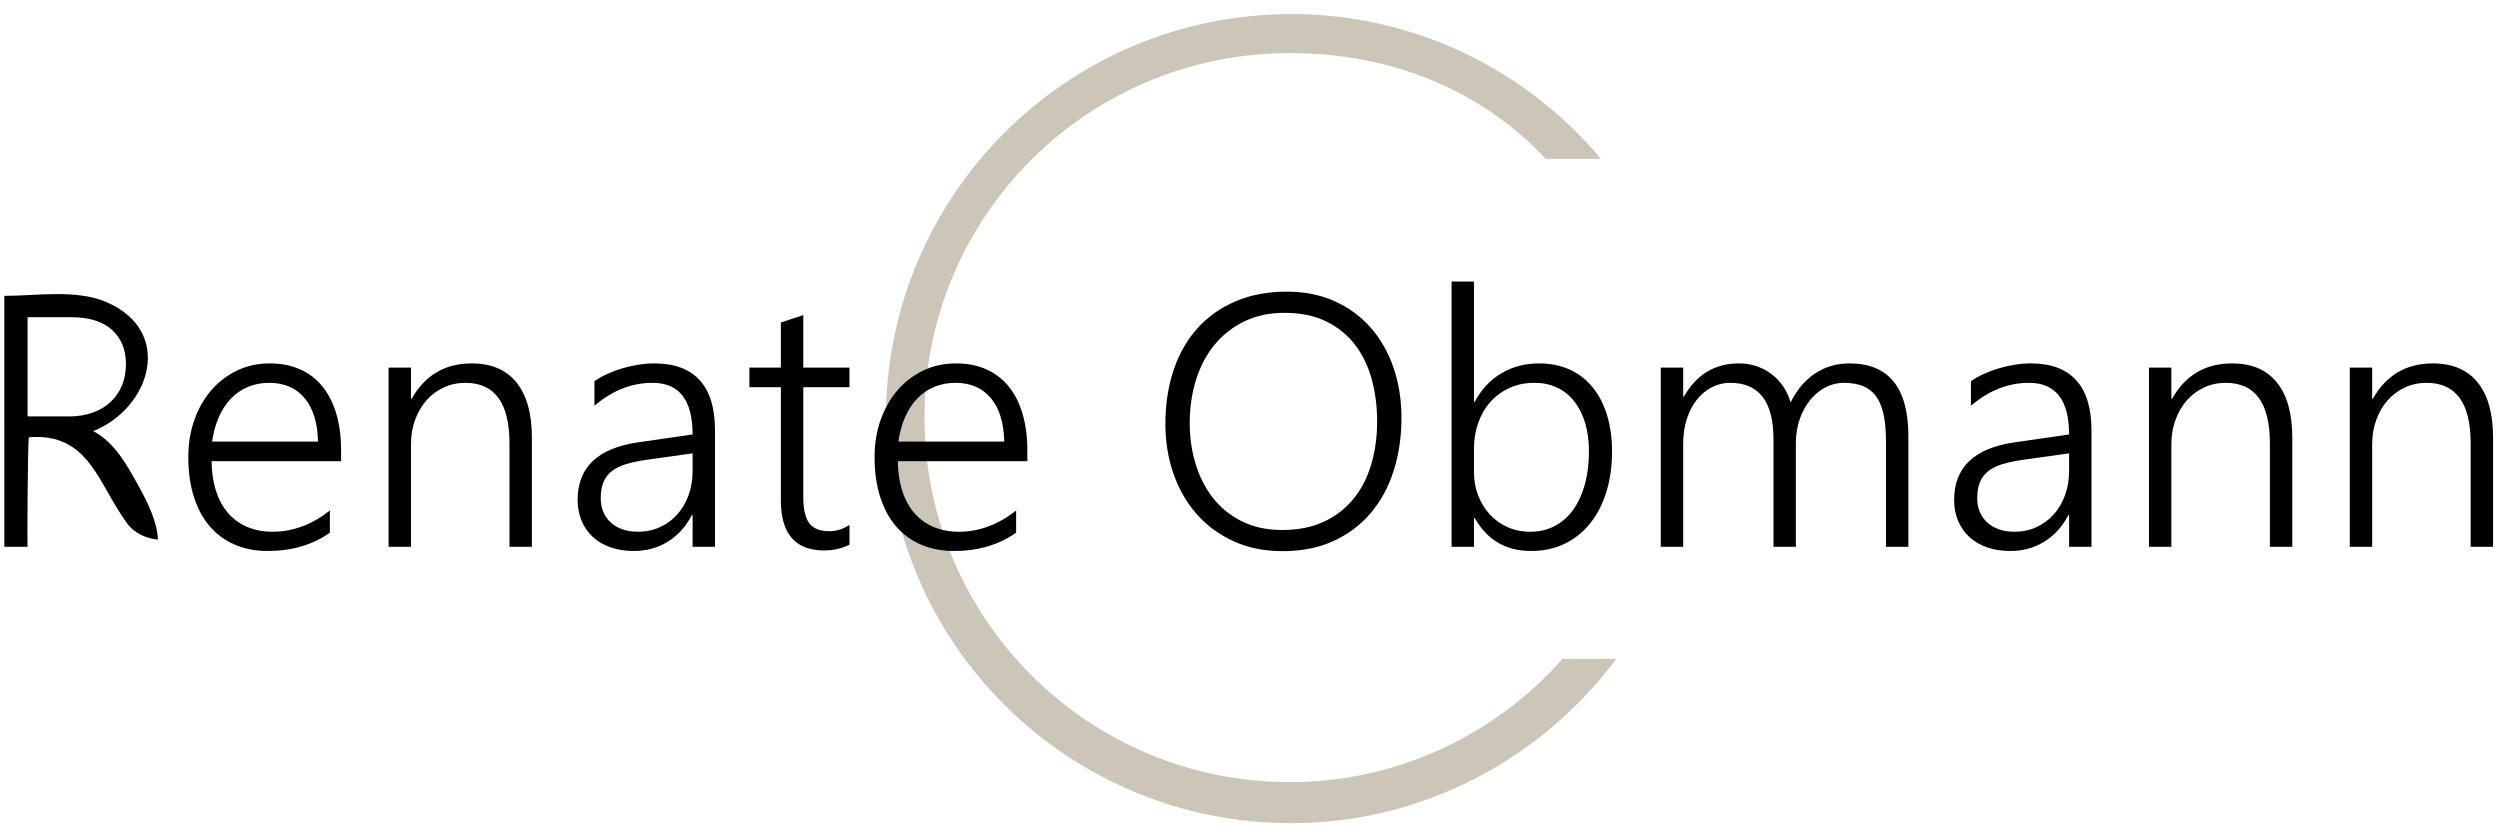
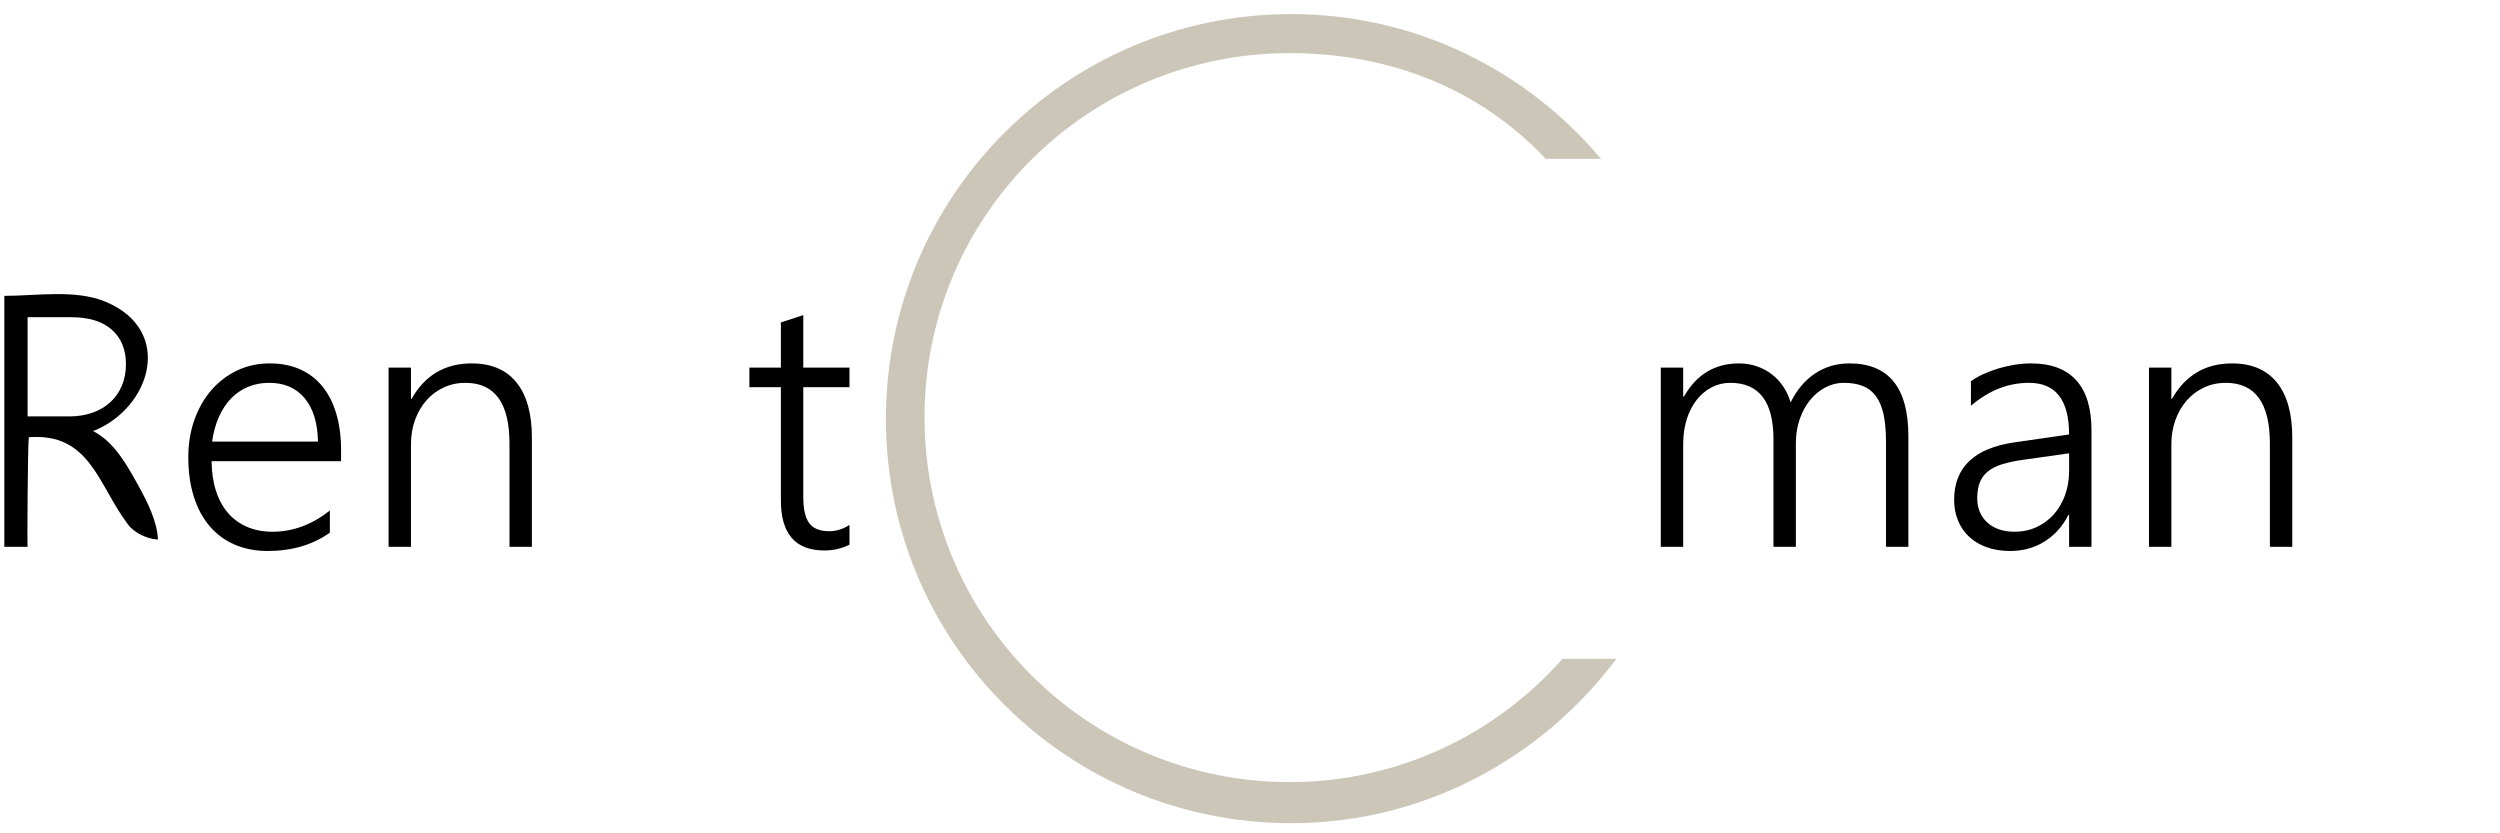
<svg xmlns="http://www.w3.org/2000/svg" version="1.1" id="Ebene_1" x="0px" y="0px" width="960px" height="320px" viewBox="0 0 960 320" enable-background="new 0 0 960 320" xml:space="preserve">
  <path fill="#CBC6B8" d="M600.005,253c-25.688,29-63.086,47.327-104.728,47.327c-77.462,0-140.259-62.618-140.259-140.083  S417.815,20.398,495.277,20.398C533.55,20.398,568.236,34,593.543,61h21.227C586.219,27,543.533,5.409,495.828,5.409  c-85.961,0-155.646,69.521-155.646,155.483c0,85.963,69.686,155.21,155.646,155.21c51.104,0,96.454-25.103,124.833-63.103H600.005z" />
  <g>
    <path d="M56.195,206.248c-2.739-0.969-5.369-2.634-7.094-4.911c-11.449-15.167-14.516-35.273-38.047-33.435   c-0.404,3.396-0.644,42.063-0.458,42.063H1.659c0,0,0-96.356,0.002-96.356c12.232,0,27.42-2.563,38.943,2.28   c26.504,11.138,17.243,40.931-4.842,49.648c8.335,4.293,13.168,13.363,17.525,21.229c3.422,6.198,7.146,13.689,7.345,20.426   C59.208,207.094,57.685,206.775,56.195,206.248z M10.596,121.807v38.1h15.992c3.225,0,6.181-0.471,8.869-1.411   c2.688-0.942,4.983-2.285,6.887-4.032c1.904-1.747,3.382-3.853,4.435-6.317c1.052-2.461,1.579-5.24,1.579-8.33   c0-5.6-1.804-10-5.409-13.201c-3.606-3.205-8.813-4.808-15.622-4.808H10.596z" />
    <path d="M81.249,177.107c0.044,4.211,0.605,7.996,1.68,11.355c1.075,3.361,2.621,6.208,4.636,8.534   c2.016,2.33,4.469,4.112,7.358,5.344c2.889,1.232,6.148,1.846,9.776,1.846c7.75,0,15.074-2.709,21.973-8.13v8.466   c-6.585,4.704-14.559,7.056-23.921,7.056c-4.615,0-8.803-0.806-12.565-2.419c-3.763-1.612-6.966-3.951-9.609-7.019   c-2.644-3.069-4.681-6.846-6.115-11.326c-1.434-4.478-2.15-9.583-2.15-15.319c0-5.149,0.782-9.92,2.352-14.312   c1.568-4.39,3.74-8.186,6.518-11.388c2.777-3.203,6.07-5.711,9.877-7.526c3.807-1.813,7.973-2.723,12.499-2.723   c4.435,0,8.354,0.775,11.759,2.319c3.404,1.546,6.259,3.753,8.567,6.616c2.307,2.868,4.065,6.361,5.275,10.484   c1.209,4.122,1.814,8.734,1.814,13.841v4.3H81.249z M122.103,169.582c-0.134-7.165-1.838-12.723-5.107-16.663   c-3.27-3.941-7.818-5.913-13.641-5.913c-2.913,0-5.61,0.514-8.097,1.545s-4.67,2.522-6.551,4.47   c-1.881,1.95-3.438,4.323-4.67,7.123c-1.233,2.8-2.094,5.944-2.586,9.438H122.103z" />
    <path d="M195.645,209.965v-39.644c0-15.544-5.645-23.315-16.933-23.315c-3.001,0-5.778,0.595-8.332,1.781   c-2.553,1.188-4.761,2.832-6.618,4.938c-1.859,2.106-3.316,4.605-4.368,7.494c-1.053,2.89-1.579,6.012-1.579,9.37v39.376h-8.601   v-68.807h8.601v11.961h0.269c5.107-9.046,12.79-13.572,23.047-13.572c7.526,0,13.26,2.443,17.202,7.324   c3.941,4.881,5.913,11.938,5.913,21.166v41.928H195.645z" />
-     <path d="M265.961,209.965v-12.228h-0.269c-2.241,4.394-5.298,7.794-9.172,10.212c-3.875,2.42-8.254,3.629-13.136,3.629   c-3.316,0-6.307-0.471-8.971-1.411c-2.665-0.94-4.929-2.271-6.787-3.995c-1.859-1.726-3.292-3.799-4.3-6.218   c-1.008-2.419-1.512-5.083-1.512-7.997c0-6.224,1.925-11.186,5.779-14.88c3.852-3.696,9.675-6.105,17.47-7.227l20.897-3.024   c0-13.212-5.131-19.82-15.388-19.82c-8.019,0-15.454,2.935-22.308,8.802V146.4c1.434-1.031,3.058-1.958,4.872-2.786   c1.814-0.829,3.729-1.546,5.745-2.15c2.016-0.605,4.088-1.075,6.216-1.411c2.126-0.336,4.2-0.506,6.215-0.506   c7.66,0,13.449,2.15,17.37,6.449c3.919,4.302,5.879,10.71,5.879,19.219v44.75H265.961z M248.222,176.571   c-3.091,0.446-5.735,1.006-7.929,1.679c-2.195,0.673-4.009,1.581-5.443,2.725c-1.434,1.141-2.486,2.552-3.158,4.232   c-0.671,1.68-1.008,3.751-1.008,6.213c0,1.84,0.325,3.539,0.974,5.107c0.648,1.57,1.59,2.925,2.823,4.067   c1.231,1.142,2.731,2.024,4.501,2.651c1.77,0.633,3.773,0.94,6.014,0.94c3.046,0,5.846-0.577,8.399-1.746   c2.553-1.165,4.759-2.778,6.619-4.838c1.857-2.059,3.314-4.524,4.367-7.393c1.052-2.863,1.58-5.979,1.58-9.339v-6.786   L248.222,176.571z" />
    <path d="M326.199,209.159c-2.957,1.479-6.181,2.217-9.675,2.217c-11.111,0-16.664-6.405-16.664-19.217v-43.475h-12.096v-7.526   h12.096v-17.335l8.6-2.822v20.157h17.739v7.526H308.46v42.13c0,4.662,0.762,8.021,2.284,10.08c1.522,2.06,4.099,3.091,7.729,3.091   c2.687,0,5.262-0.806,7.727-2.42V209.159z" />
-     <path d="M344.777,177.107c0.044,4.211,0.605,7.996,1.679,11.355c1.075,3.361,2.621,6.208,4.637,8.534   c2.016,2.33,4.468,4.112,7.358,5.344c2.889,1.232,6.147,1.846,9.776,1.846c7.75,0,15.074-2.709,21.972-8.13v8.466   c-6.584,4.704-14.559,7.056-23.92,7.056c-4.614,0-8.802-0.806-12.565-2.419c-3.764-1.612-6.966-3.951-9.609-7.019   c-2.645-3.069-4.681-6.846-6.114-11.326c-1.436-4.478-2.151-9.583-2.151-15.319c0-5.149,0.783-9.92,2.352-14.312   c1.568-4.39,3.739-8.186,6.518-11.388c2.778-3.203,6.07-5.711,9.878-7.526c3.806-1.813,7.973-2.723,12.497-2.723   c4.435,0,8.355,0.775,11.76,2.319c3.402,1.546,6.258,3.753,8.567,6.616c2.306,2.868,4.065,6.361,5.274,10.484   c1.21,4.122,1.815,8.734,1.815,13.841v4.3H344.777z M385.631,169.582c-0.135-7.165-1.838-12.723-5.107-16.663   c-3.271-3.941-7.818-5.913-13.64-5.913c-2.913,0-5.611,0.514-8.097,1.545c-2.486,1.031-4.67,2.522-6.551,4.47   c-1.881,1.95-3.438,4.323-4.67,7.123c-1.234,2.8-2.095,5.944-2.588,9.438H385.631z" />
-     <path d="M492.468,211.646c-6.944,0-13.194-1.263-18.748-3.794c-5.556-2.532-10.271-5.989-14.145-10.384   c-3.875-4.39-6.854-9.551-8.937-15.487c-2.082-5.935-3.125-12.308-3.125-19.117c0-7.527,1.042-14.411,3.125-20.66   c2.083-6.248,5.117-11.604,9.104-16.06c3.987-4.457,8.87-7.928,14.648-10.415c5.78-2.486,12.366-3.732,19.756-3.732   c6.811,0,12.924,1.223,18.345,3.664c5.418,2.442,10.034,5.825,13.842,10.147c3.806,4.322,6.728,9.438,8.767,15.351   c2.038,5.913,3.06,12.342,3.06,19.285c0,7.302-0.999,14.08-2.993,20.328c-1.992,6.25-4.927,11.656-8.803,16.226   c-3.873,4.568-8.646,8.157-14.313,10.751C506.387,210.347,499.859,211.646,492.468,211.646z M493.207,120.127   c-5.823,0-10.988,1.111-15.489,3.328c-4.502,2.218-8.298,5.22-11.389,9.004c-3.091,3.786-5.433,8.221-7.021,13.306   c-1.591,5.083-2.41,10.49-2.454,16.225c-0.044,5.467,0.662,10.697,2.117,15.692c1.455,4.995,3.651,9.406,6.585,13.237   c2.933,3.828,6.64,6.884,11.121,9.17c4.479,2.284,9.72,3.427,15.725,3.427c6.003,0,11.274-1.04,15.821-3.123   s8.343-4.973,11.392-8.668c3.046-3.696,5.34-8.1,6.885-13.206c1.546-5.106,2.321-10.683,2.321-16.73   c0-5.645-0.686-10.995-2.052-16.061c-1.366-5.062-3.494-9.482-6.383-13.269c-2.891-3.784-6.575-6.786-11.052-9.004   C504.854,121.238,499.478,120.127,493.207,120.127z" />
-     <path d="M566.01,198.879v11.086h-8.602V108.1h8.602v46.229h0.269c2.554-4.793,5.967-8.453,10.244-10.984   c4.278-2.53,9.108-3.798,14.483-3.798c4.39,0,8.318,0.797,11.79,2.387s6.406,3.861,8.803,6.818   c2.396,2.956,4.232,6.518,5.51,10.685c1.276,4.165,1.917,8.801,1.917,13.908c0,5.689-0.729,10.878-2.187,15.559   c-1.456,4.681-3.525,8.699-6.213,12.059c-2.688,3.359-5.948,5.971-9.778,7.83c-3.831,1.859-8.12,2.786-12.865,2.786   c-9.722,0-16.959-4.232-21.704-12.699H566.01z M566.01,181.342c0,3.135,0.524,6.082,1.576,8.838   c1.054,2.756,2.521,5.173,4.403,7.256c1.883,2.084,4.152,3.729,6.817,4.938c2.667,1.208,5.613,1.813,8.84,1.813   c3.449,0,6.56-0.727,9.34-2.181c2.776-1.457,5.138-3.53,7.086-6.219c1.949-2.688,3.449-5.936,4.502-9.743   c1.053-3.805,1.582-8.063,1.582-12.767c0-4.03-0.495-7.669-1.479-10.917c-0.986-3.247-2.387-6.015-4.202-8.301   c-1.814-2.284-4.009-4.031-6.584-5.24c-2.576-1.209-5.453-1.813-8.634-1.813c-3.585,0-6.811,0.662-9.675,1.984   c-2.867,1.321-5.309,3.122-7.324,5.405c-2.017,2.285-3.562,4.964-4.637,8.033c-1.074,3.068-1.612,6.324-1.612,9.774V181.342z" />
    <path d="M724.216,209.965v-40.45c0-4.121-0.313-7.602-0.942-10.446c-0.627-2.844-1.604-5.165-2.922-6.956   c-1.321-1.79-3.002-3.091-5.04-3.898c-2.041-0.806-4.468-1.208-7.289-1.208c-2.51,0-4.884,0.595-7.124,1.781   c-2.24,1.188-4.199,2.822-5.878,4.905c-1.681,2.084-3.002,4.534-3.965,7.356c-0.966,2.821-1.445,5.87-1.445,9.139v39.777h-8.601   v-41.323c0-14.422-5.533-21.636-16.598-21.636c-2.552,0-4.927,0.571-7.122,1.716c-2.194,1.142-4.11,2.742-5.745,4.802   c-1.638,2.061-2.914,4.538-3.83,7.426c-0.918,2.891-1.377,6.08-1.377,9.574v39.441h-8.601v-68.807h8.601v11.155h0.27   c4.837-8.51,11.892-12.767,21.164-12.767c2.419,0,4.705,0.371,6.855,1.111c2.149,0.738,4.076,1.768,5.778,3.091   c1.702,1.32,3.167,2.897,4.4,4.733c1.232,1.84,2.161,3.855,2.789,6.048c2.419-4.881,5.566-8.601,9.44-11.154   c3.873-2.553,8.253-3.829,13.137-3.829c15.096,0,22.644,9.317,22.644,27.952v42.466H724.216z" />
    <path d="M794.533,209.965v-12.228h-0.27c-2.238,4.394-5.298,7.794-9.173,10.212c-3.876,2.42-8.251,3.629-13.135,3.629   c-3.315,0-6.308-0.471-8.973-1.411s-4.927-2.271-6.786-3.995c-1.859-1.726-3.292-3.799-4.3-6.218s-1.51-5.083-1.51-7.997   c0-6.224,1.926-11.186,5.778-14.88c3.853-3.696,9.675-6.105,17.471-7.227l20.896-3.024c0-13.212-5.129-19.82-15.388-19.82   c-8.019,0-15.454,2.935-22.308,8.802V146.4c1.434-1.031,3.055-1.958,4.869-2.786c1.814-0.829,3.731-1.546,5.747-2.15   c2.016-0.605,4.086-1.075,6.213-1.411c2.129-0.336,4.202-0.506,6.219-0.506c7.659,0,13.447,2.15,17.366,6.449   c3.921,4.302,5.882,10.71,5.882,19.219v44.75H794.533z M776.794,176.571c-3.091,0.446-5.734,1.006-7.929,1.679   c-2.195,0.673-4.009,1.581-5.443,2.725c-1.433,1.141-2.486,2.552-3.157,4.232c-0.672,1.68-1.008,3.751-1.008,6.213   c0,1.84,0.322,3.539,0.973,5.107c0.648,1.57,1.59,2.925,2.821,4.067c1.232,1.142,2.732,2.024,4.502,2.651   c1.769,0.633,3.776,0.94,6.017,0.94c3.046,0,5.846-0.577,8.399-1.746c2.553-1.165,4.757-2.778,6.616-4.838   c1.858-2.059,3.315-4.524,4.367-7.393c1.054-2.863,1.581-5.979,1.581-9.339v-6.786L776.794,176.571z" />
    <path d="M871.637,209.965v-39.644c0-15.544-5.646-23.315-16.934-23.315c-3.001,0-5.778,0.595-8.332,1.781   c-2.553,1.188-4.76,2.832-6.619,4.938c-1.857,2.106-3.313,4.605-4.367,7.494c-1.052,2.89-1.579,6.012-1.579,9.37v39.376h-8.601   v-68.807h8.601v11.961h0.269c5.107-9.046,12.79-13.572,23.047-13.572c7.526,0,13.261,2.443,17.203,7.324   c3.941,4.881,5.912,11.938,5.912,21.166v41.928H871.637z" />
-     <path d="M948.742,209.965v-39.644c0-15.544-5.646-23.315-16.934-23.315c-3.002,0-5.778,0.595-8.332,1.781   c-2.554,1.188-4.76,2.832-6.619,4.938c-1.859,2.106-3.315,4.605-4.367,7.494c-1.054,2.89-1.579,6.012-1.579,9.37v39.376h-8.601   v-68.807h8.601v11.961h0.269c5.107-9.046,12.789-13.572,23.048-13.572c7.525,0,13.259,2.443,17.201,7.324   s5.913,11.938,5.913,21.166v41.928H948.742z" />
  </g>
</svg>